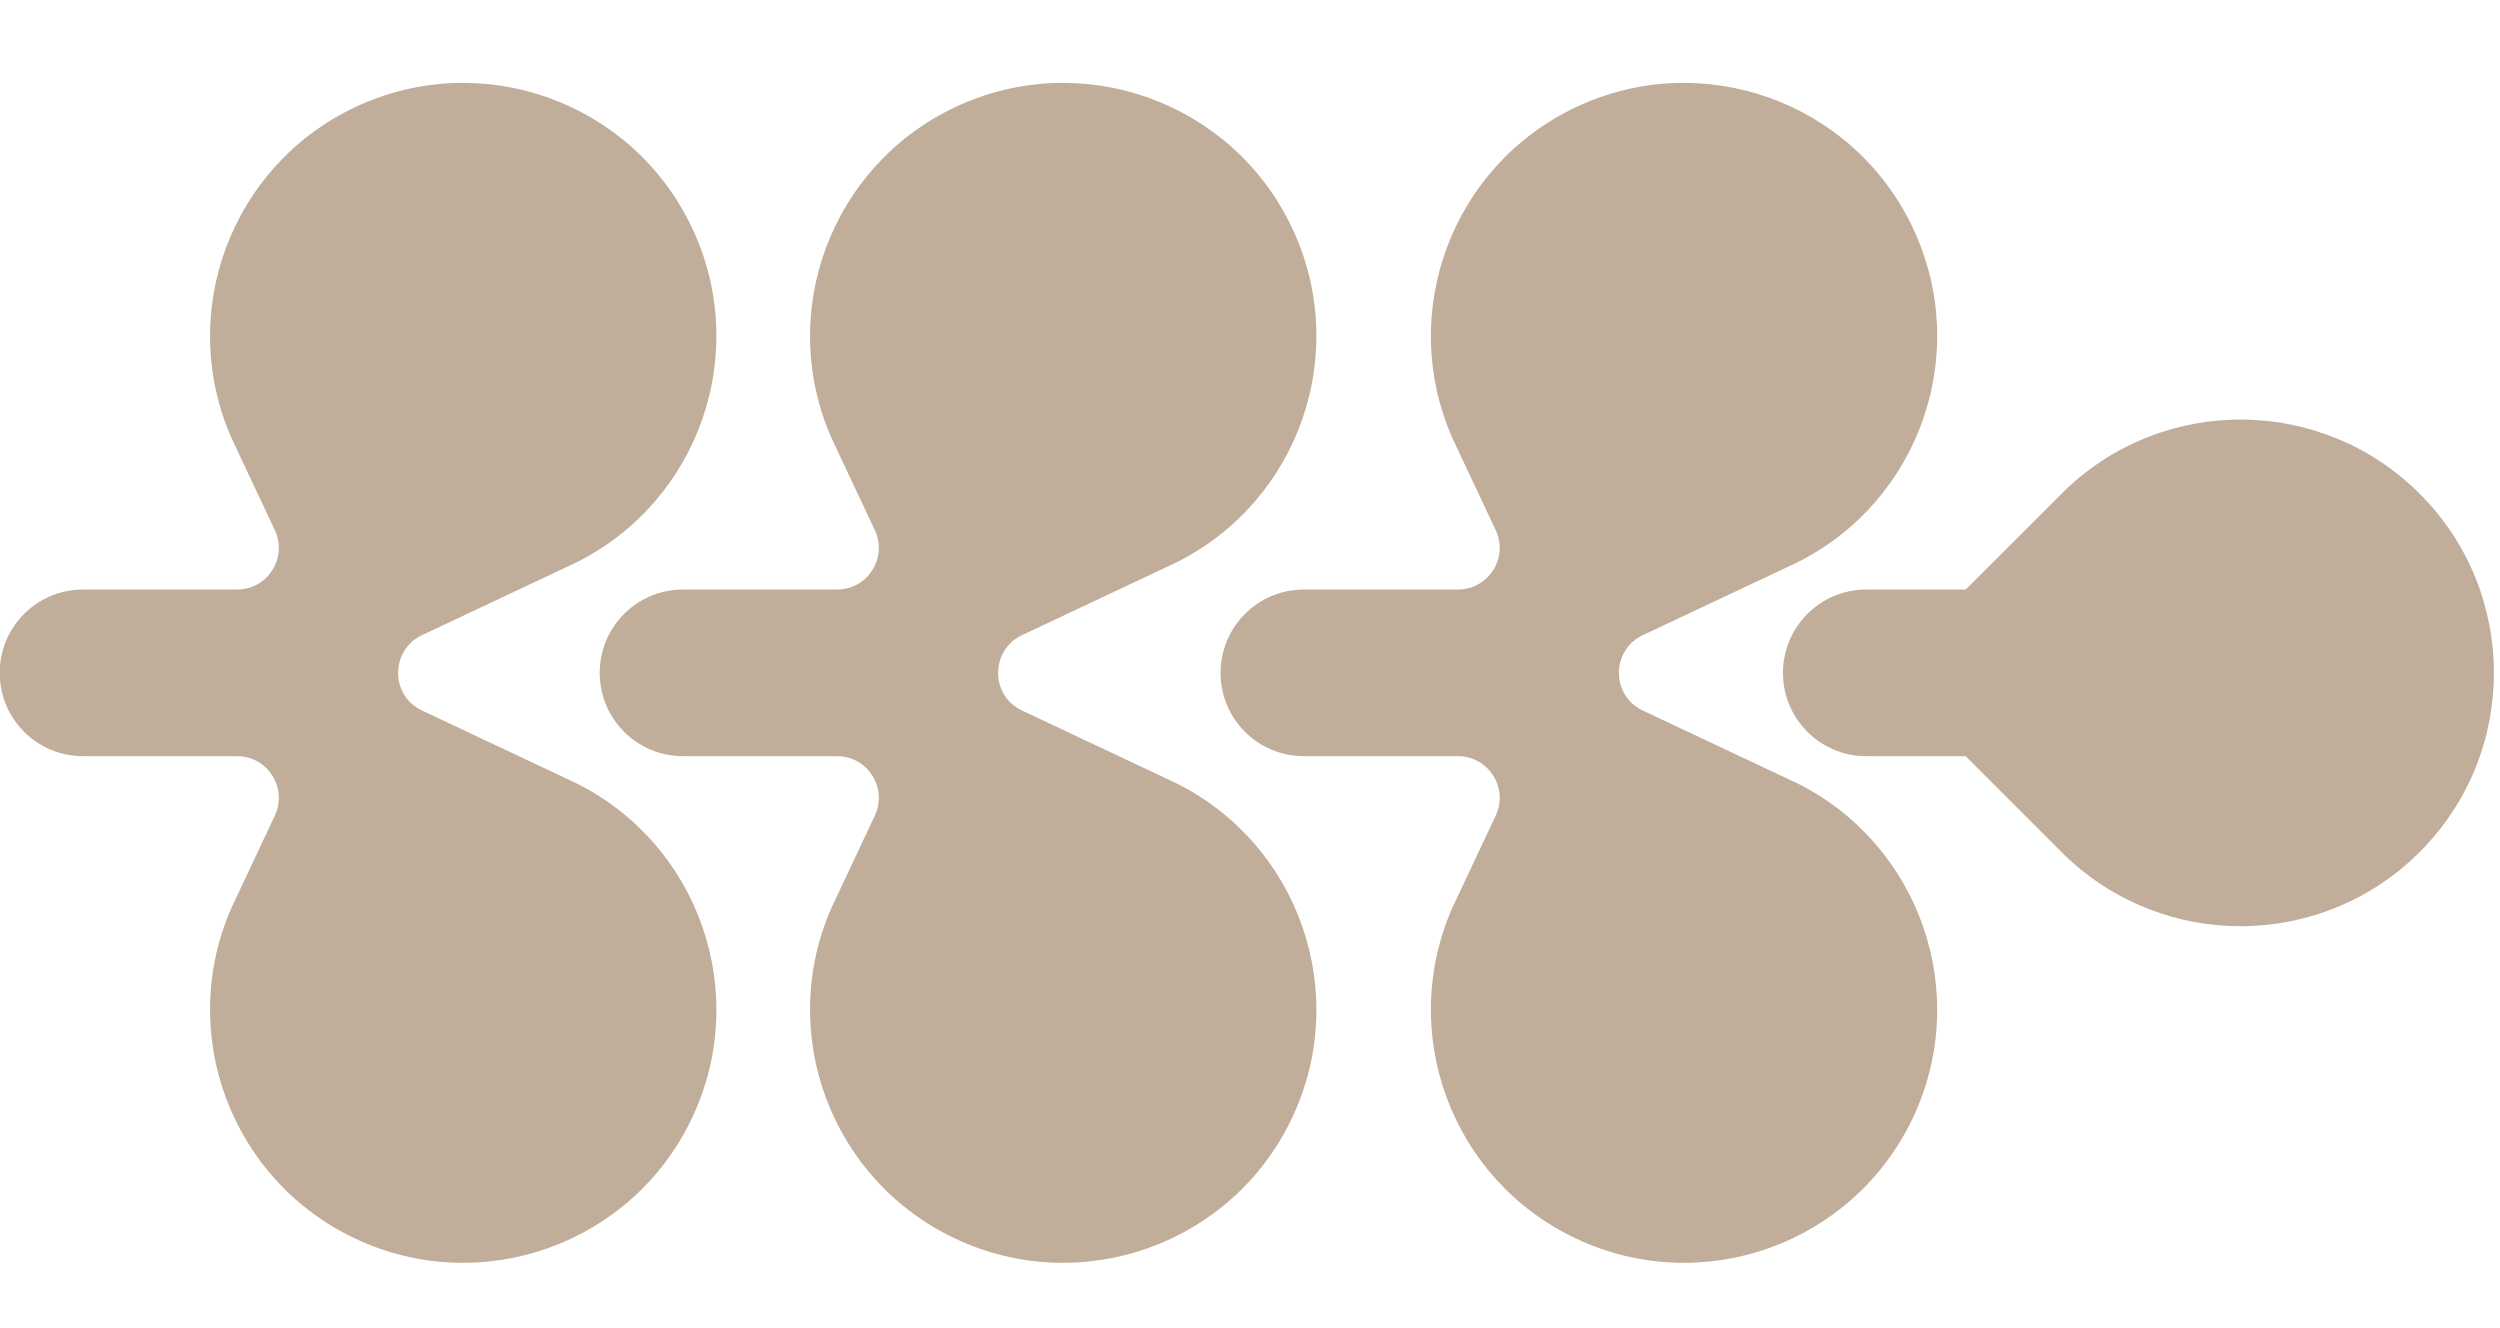
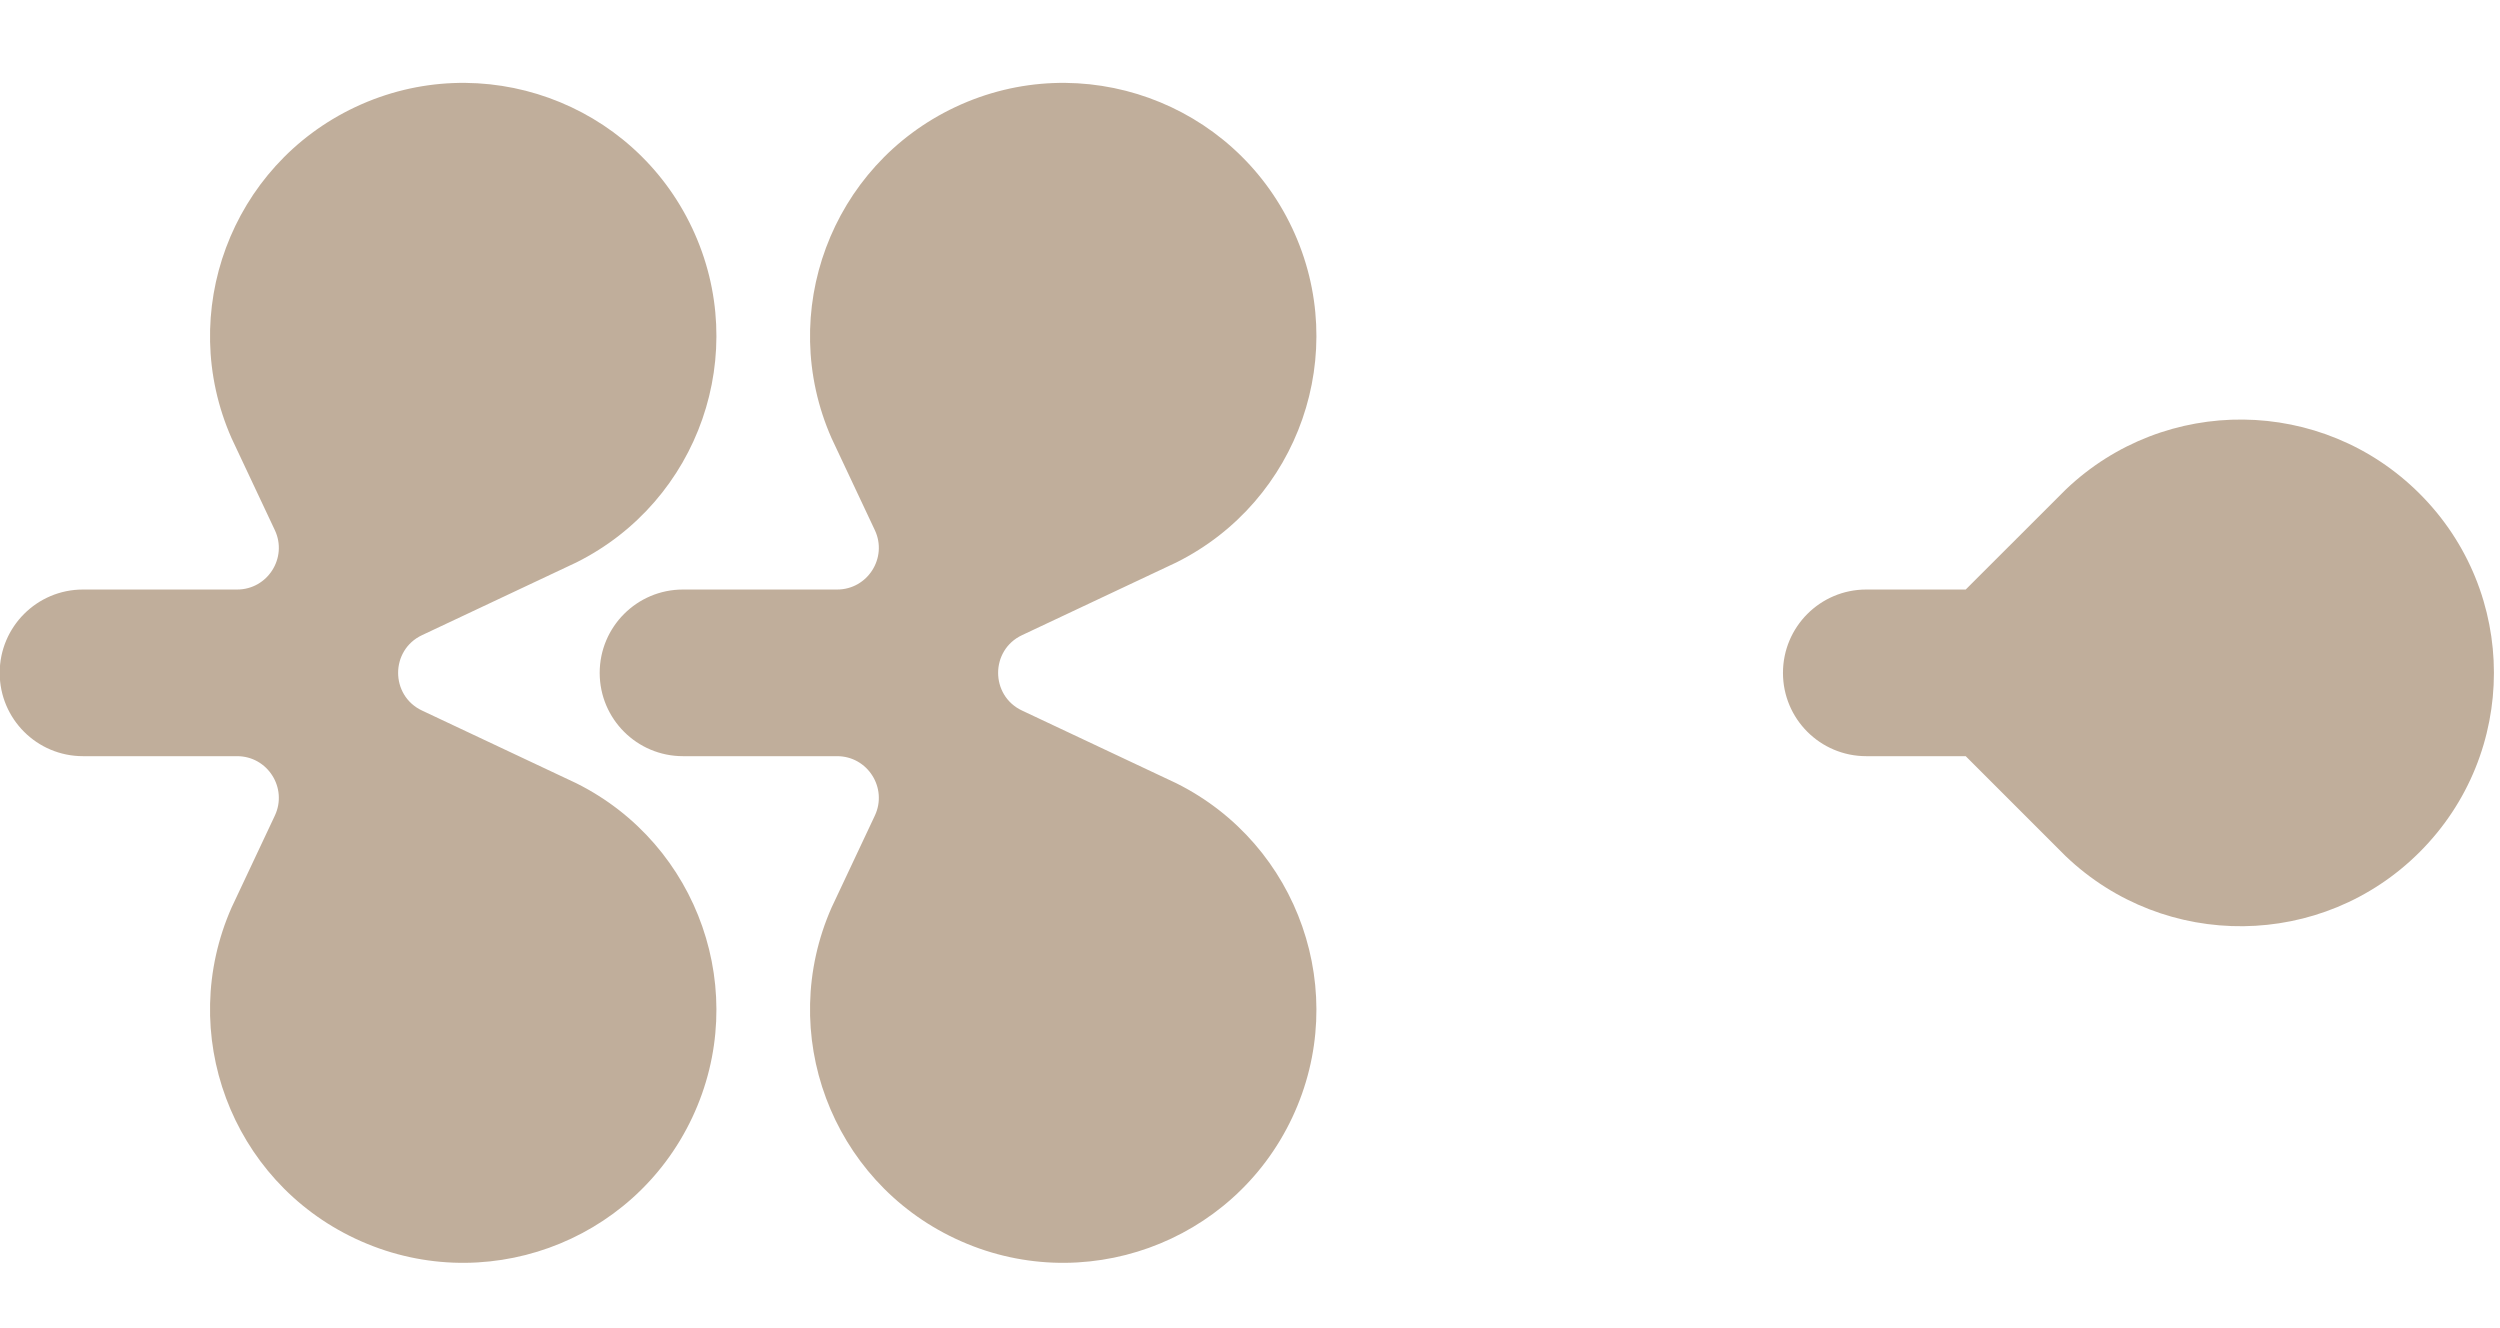
<svg xmlns="http://www.w3.org/2000/svg" width="32" height="17" viewBox="0 0 32 17" fill="none">
  <g opacity="0.5">
    <path d="M30.972 10.906C29.724 12.154 27.712 12.172 26.442 10.96L25.161 9.679L23.888 9.679C23.299 9.679 22.822 9.202 22.822 8.613C22.822 8.024 23.299 7.546 23.888 7.546L25.161 7.546L26.442 6.266C27.712 5.054 29.724 5.072 30.972 6.32C32.239 7.586 32.239 9.639 30.972 10.906Z" fill="#825D37" />
-     <path d="M20.176 1.37C18.58 2.121 17.883 4.007 18.592 5.611L19.145 6.786C19.311 7.139 19.053 7.546 18.662 7.546L16.689 7.546C16.1 7.546 15.623 8.024 15.623 8.613C15.623 9.202 16.1 9.679 16.689 9.679L18.662 9.679C19.053 9.679 19.311 10.086 19.145 10.44L18.592 11.615C17.883 13.219 18.58 15.105 20.176 15.855C21.795 16.617 23.725 15.923 24.487 14.304C25.238 12.708 24.574 10.81 23.005 10.026L21.028 9.095C20.62 8.903 20.62 8.322 21.028 8.13L23.005 7.199C24.574 6.415 25.238 4.518 24.487 2.922C23.725 1.303 21.795 0.608 20.176 1.37Z" fill="#825D37" />
    <path d="M10.645 5.611C9.936 4.007 10.634 2.121 12.229 1.37C13.848 0.608 15.779 1.303 16.541 2.922C17.292 4.518 16.628 6.415 15.058 7.199L13.082 8.13C12.674 8.322 12.674 8.903 13.082 9.095L15.058 10.026C16.628 10.81 17.292 12.708 16.541 14.304C15.779 15.923 13.848 16.617 12.229 15.855C10.634 15.105 9.936 13.219 10.645 11.615L11.198 10.44C11.364 10.086 11.106 9.679 10.715 9.679L8.742 9.679C8.153 9.679 7.676 9.202 7.676 8.613C7.676 8.024 8.153 7.546 8.742 7.546L10.715 7.546C11.106 7.546 11.364 7.139 11.198 6.786L10.645 5.611Z" fill="#825D37" />
    <path d="M2.965 5.611C2.256 4.007 2.954 2.121 4.549 1.37C6.169 0.608 8.099 1.303 8.861 2.922C9.612 4.518 8.948 6.415 7.378 7.199L5.402 8.13C4.994 8.322 4.994 8.903 5.402 9.095L7.378 10.026C8.948 10.81 9.612 12.708 8.861 14.304C8.099 15.923 6.169 16.617 4.549 15.855C2.954 15.105 2.256 13.219 2.965 11.615L3.518 10.44C3.684 10.086 3.426 9.679 3.035 9.679L1.062 9.679C0.473 9.679 -0.004 9.202 -0.004 8.613C-0.004 8.024 0.473 7.546 1.062 7.546L3.035 7.546C3.426 7.546 3.684 7.139 3.518 6.786L2.965 5.611Z" fill="#825D37" />
  </g>
</svg>